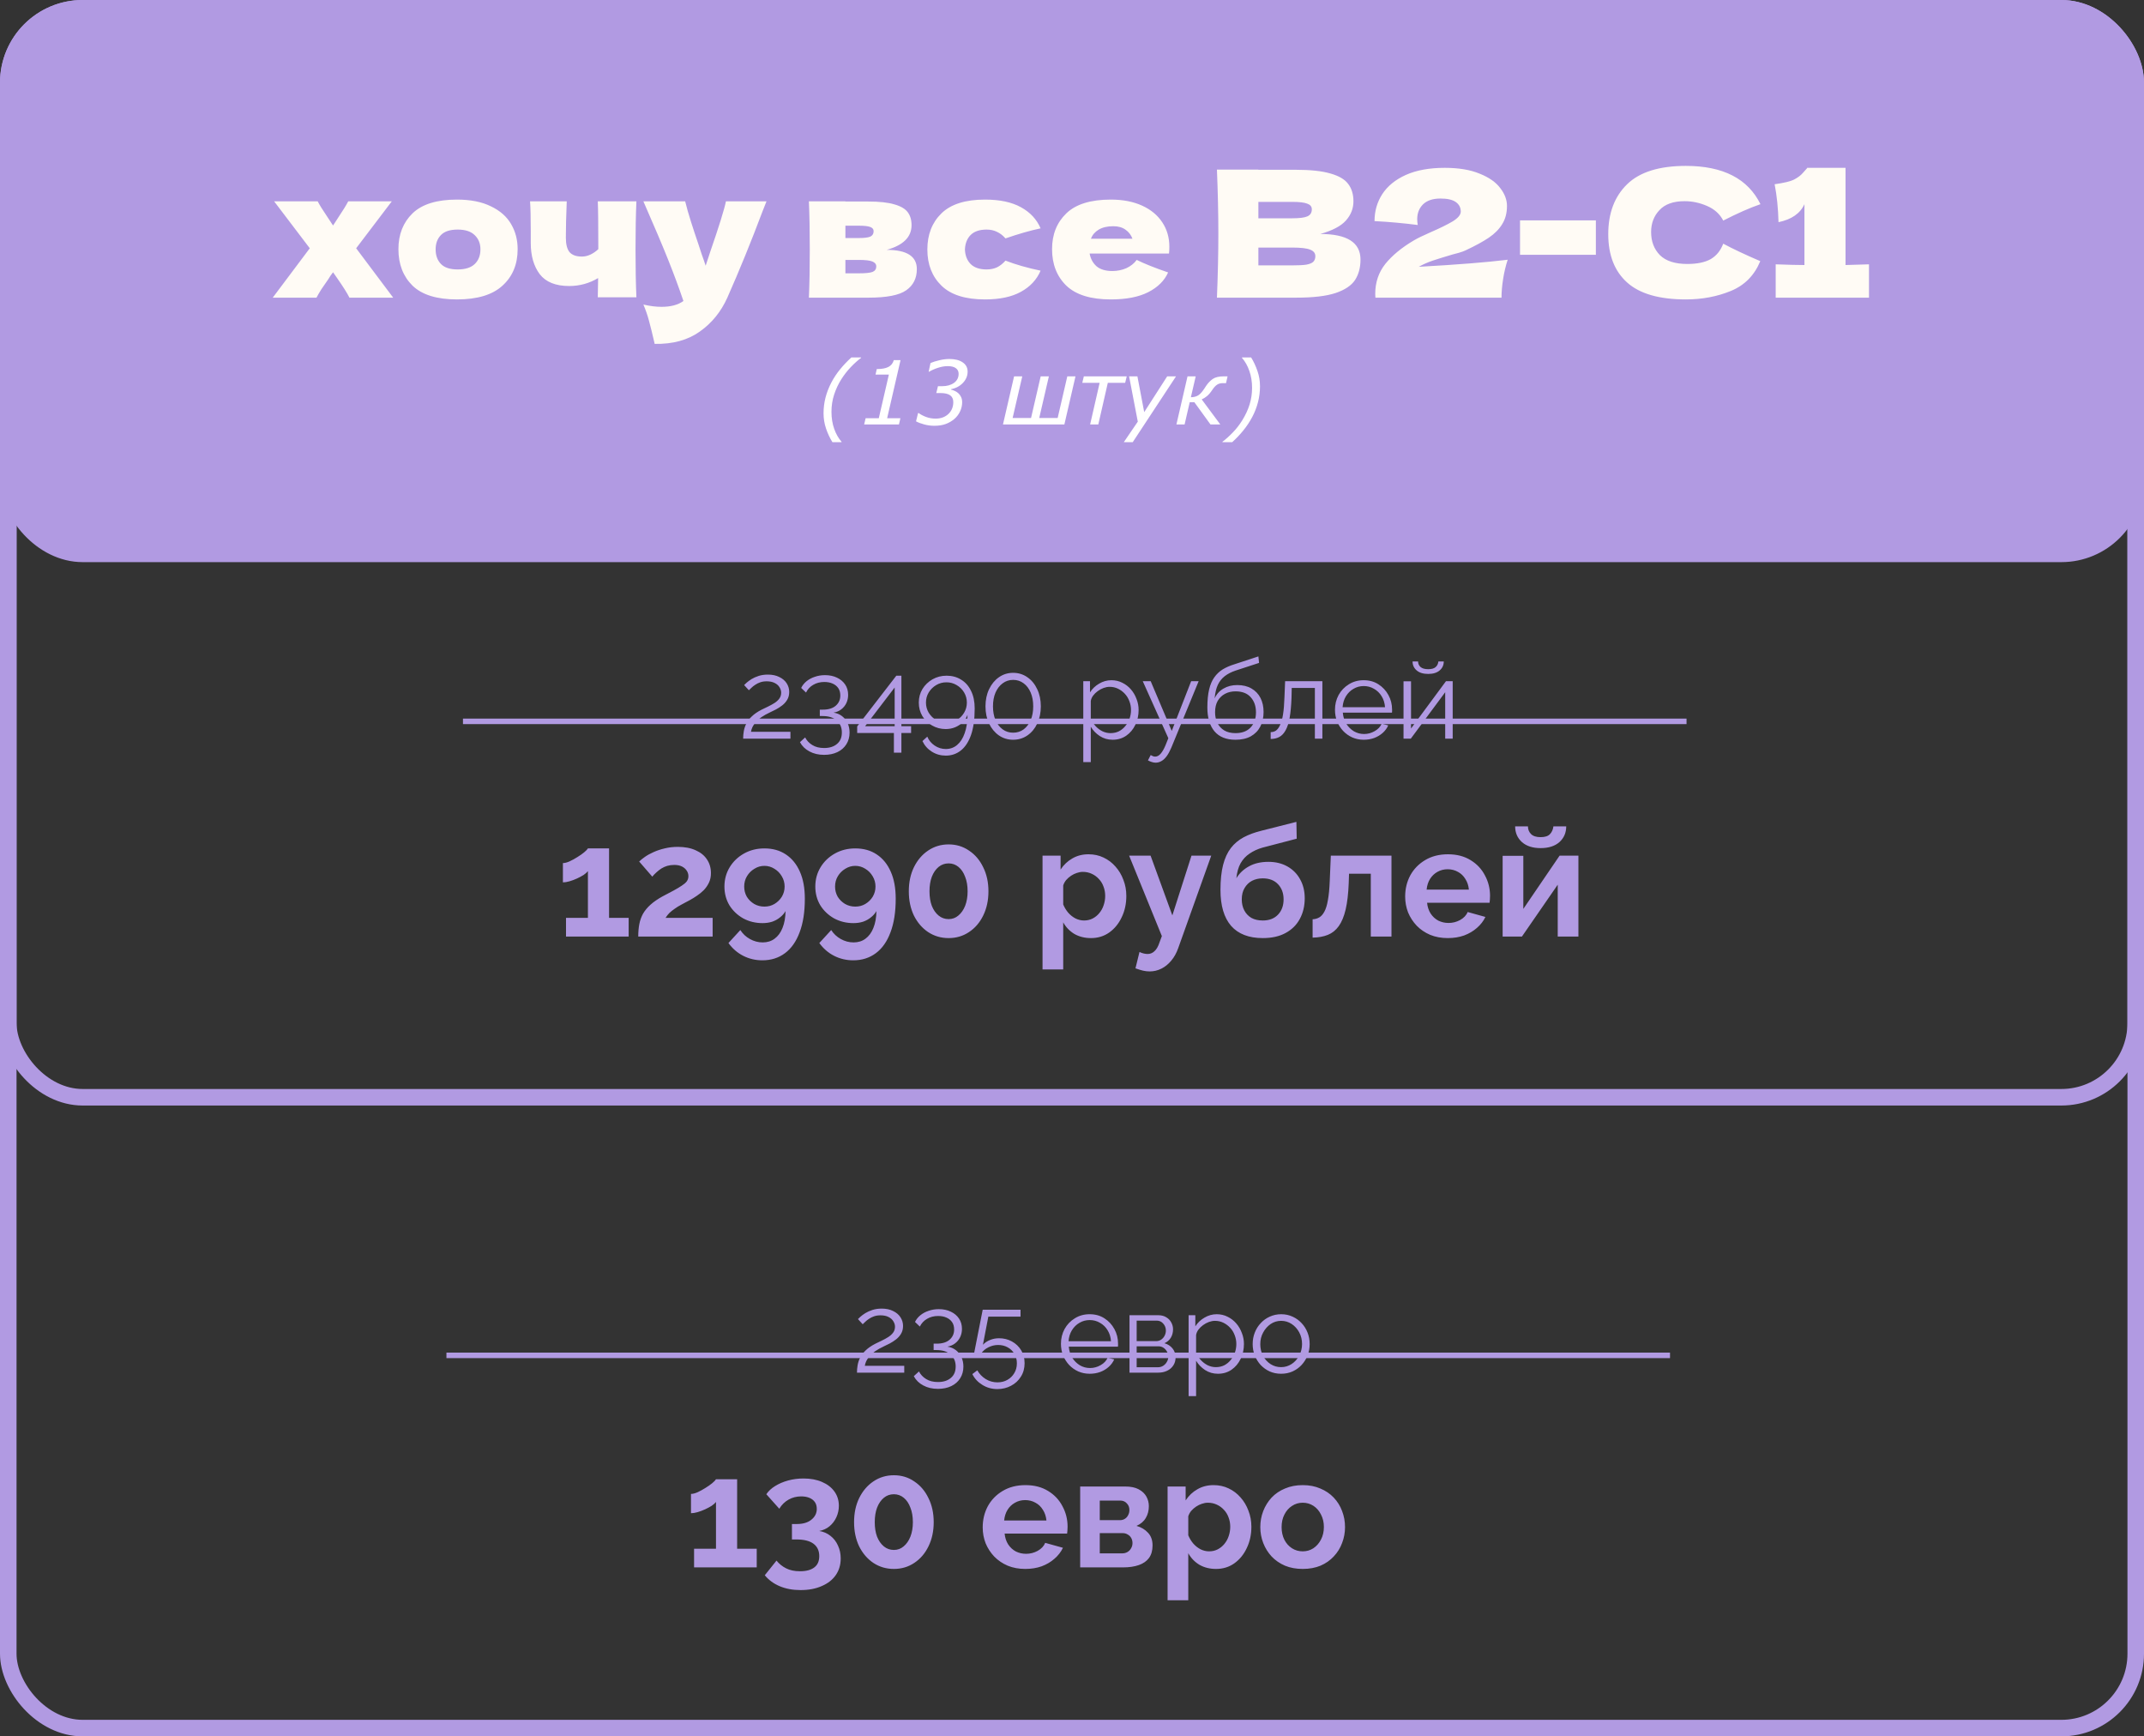
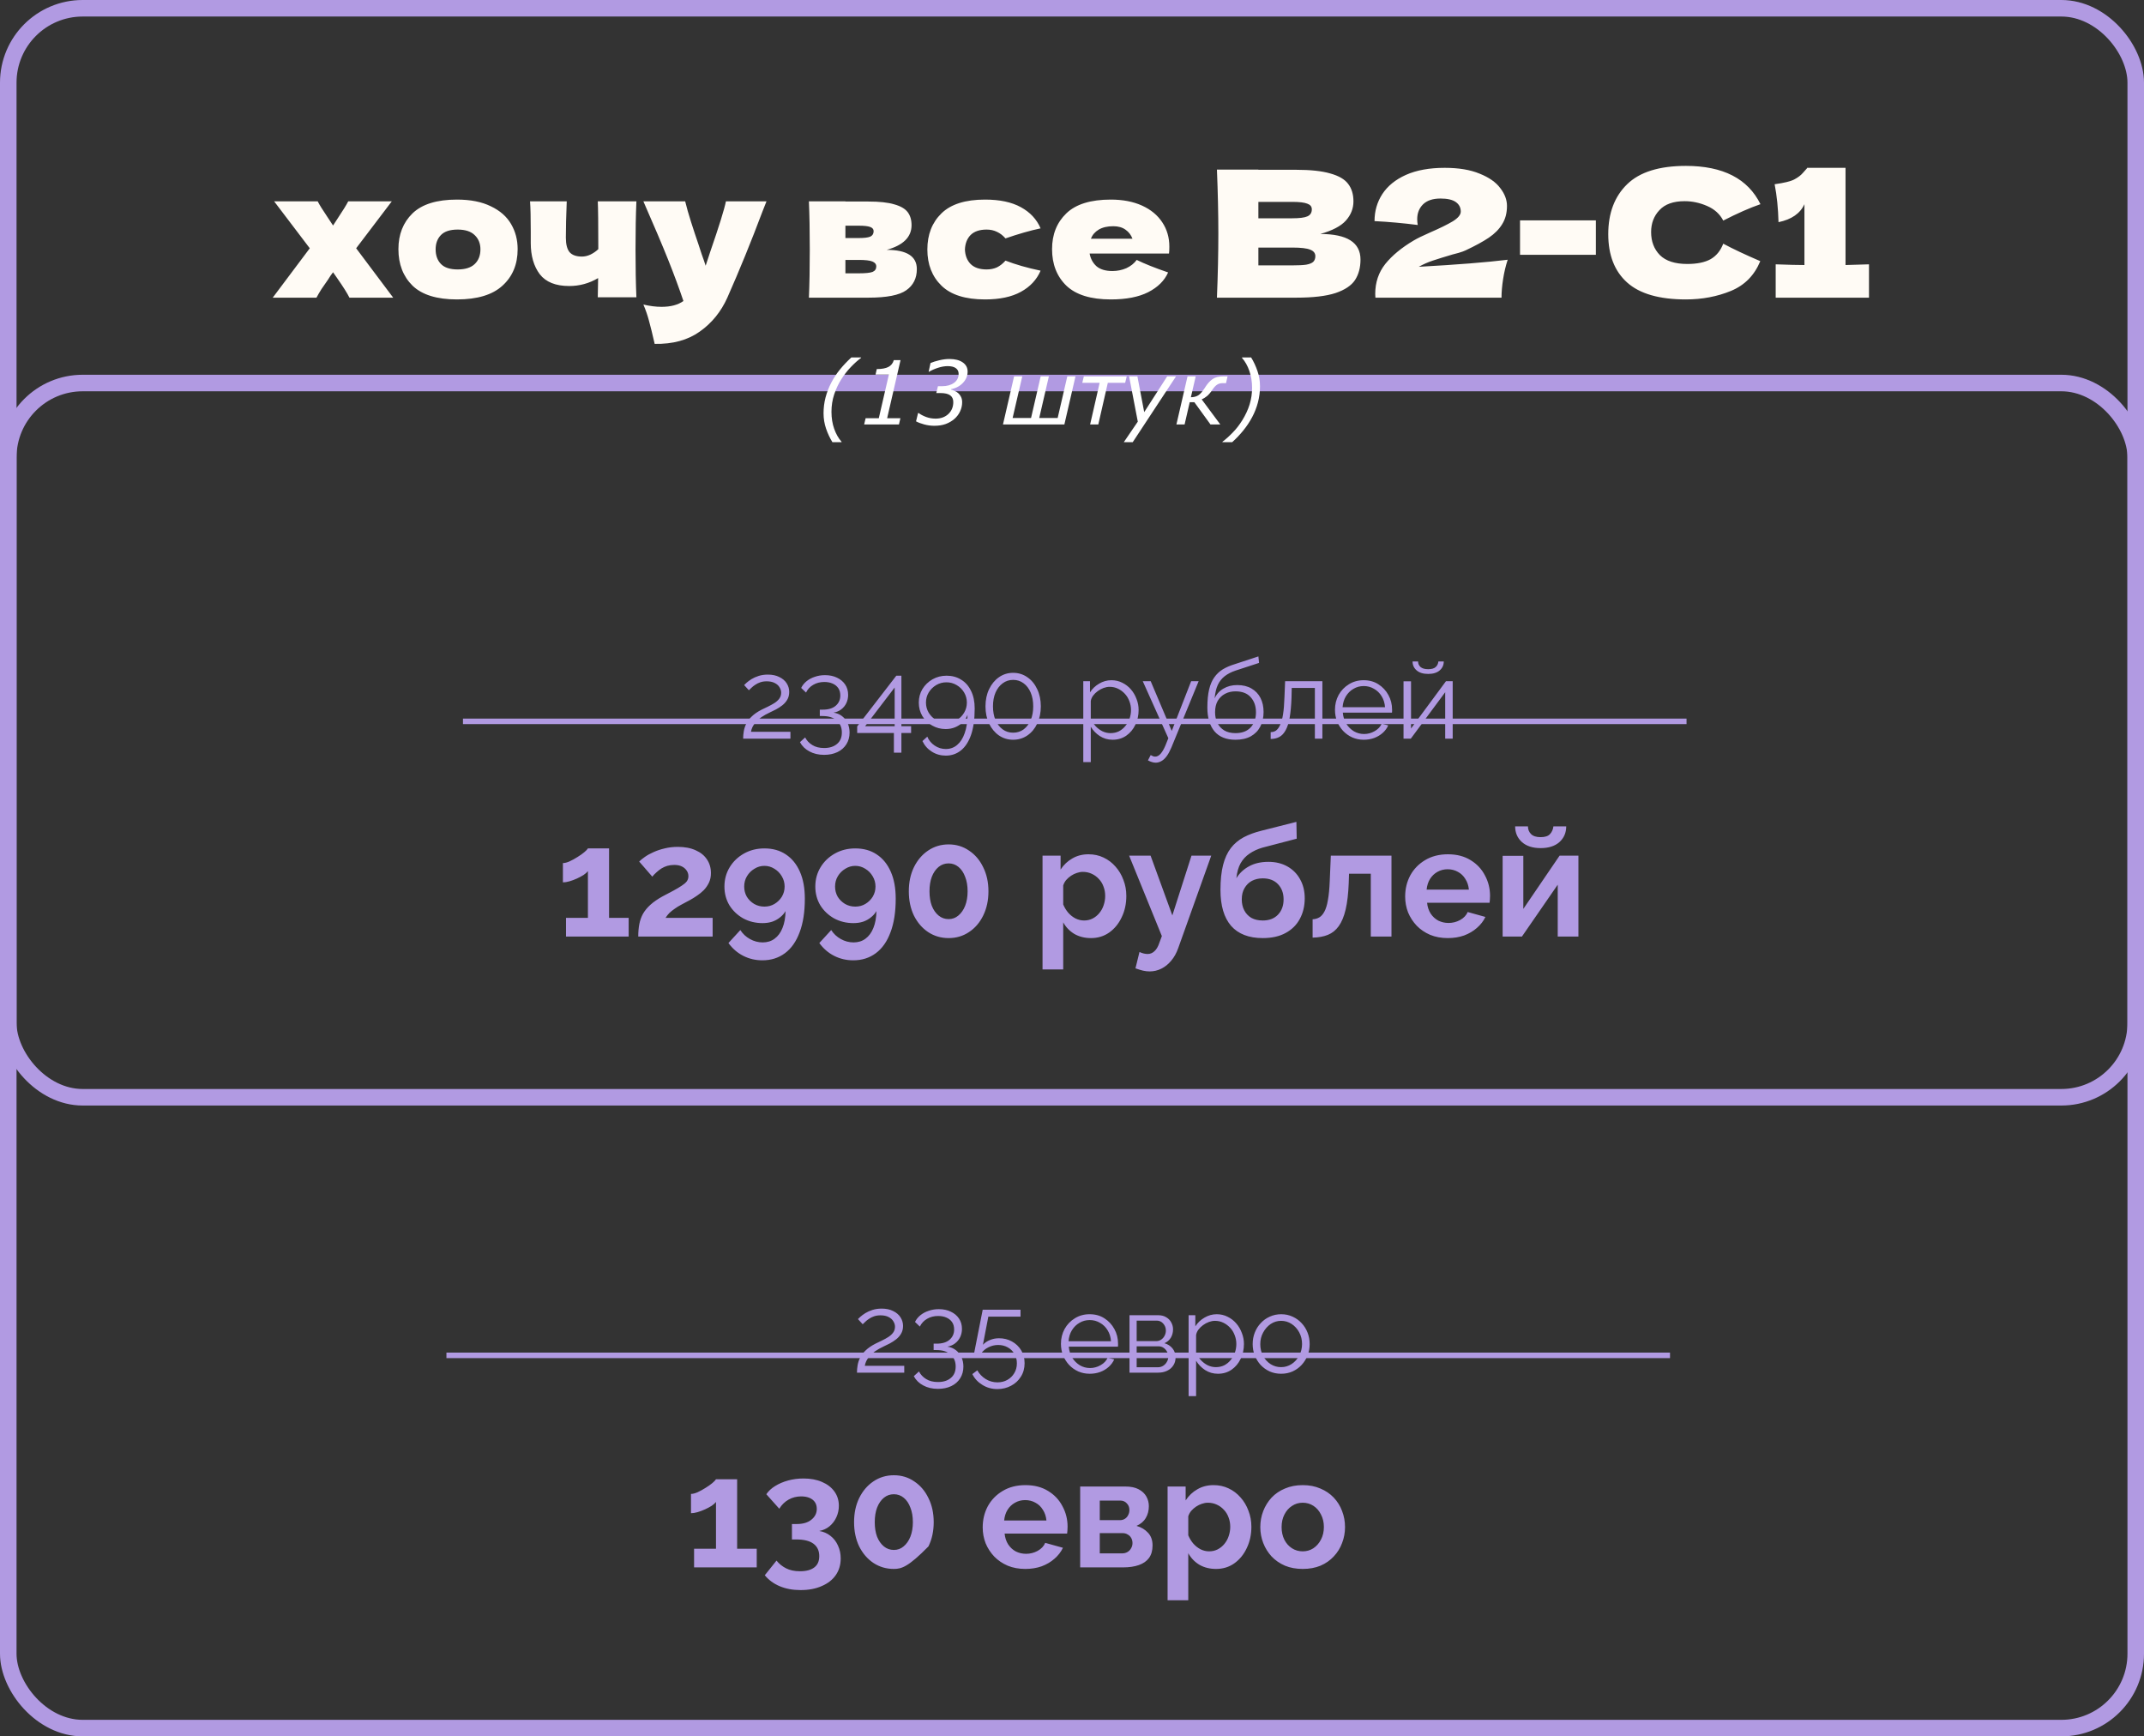
<svg xmlns="http://www.w3.org/2000/svg" width="389" height="315" viewBox="0 0 389 315" fill="none">
  <rect x="0" y="0" width="389" height="315" fill="#333333" stroke="none" />
  <rect x="1.5" y="69.486" width="386" height="129.572" rx="13.5" stroke="#B19AE2" stroke-width="3" />
  <rect x="1.5" y="1.5" width="386" height="312" rx="13.5" stroke="#B19AE2" stroke-width="3" />
-   <rect x="1.5" y="1.5" width="386" height="98.978" rx="13.5" fill="#B19AE2" stroke="#B19AE2" stroke-width="3" />
  <path d="M114.062 166.514V169.902H102.694V166.514H106.67V158.03C106.502 158.254 106.241 158.488 105.886 158.73C105.532 158.954 105.13 159.169 104.682 159.374C104.234 159.58 103.786 159.748 103.338 159.878C102.89 160.009 102.489 160.074 102.134 160.074V156.574C102.47 156.574 102.872 156.472 103.338 156.266C103.824 156.042 104.3 155.781 104.766 155.482C105.252 155.184 105.662 154.894 105.998 154.614C106.353 154.316 106.577 154.082 106.67 153.914H110.506V166.514H114.062ZM115.802 169.902C115.802 169.062 115.868 168.306 115.998 167.634C116.129 166.962 116.353 166.337 116.67 165.758C117.006 165.18 117.454 164.638 118.014 164.134C118.593 163.612 119.321 163.108 120.198 162.622C120.964 162.212 121.636 161.857 122.214 161.558C122.793 161.241 123.278 160.952 123.67 160.69C124.081 160.429 124.389 160.168 124.594 159.906C124.8 159.626 124.902 159.309 124.902 158.954C124.902 158.581 124.8 158.245 124.594 157.946C124.389 157.629 124.1 157.377 123.726 157.19C123.353 157.004 122.886 156.91 122.326 156.91C121.878 156.91 121.458 156.966 121.066 157.078C120.693 157.19 120.338 157.349 120.002 157.554C119.685 157.76 119.386 157.993 119.106 158.254C118.826 158.497 118.574 158.758 118.35 159.038L115.97 156.294C116.232 156.033 116.577 155.753 117.006 155.454C117.454 155.137 117.977 154.848 118.574 154.586C119.19 154.306 119.862 154.082 120.59 153.914C121.337 153.728 122.13 153.634 122.97 153.634C124.24 153.634 125.322 153.84 126.218 154.25C127.114 154.642 127.796 155.193 128.262 155.902C128.748 156.612 128.99 157.442 128.99 158.394C128.99 159.048 128.869 159.626 128.626 160.13C128.384 160.634 128.076 161.082 127.702 161.474C127.329 161.848 126.918 162.184 126.47 162.482C126.041 162.781 125.621 163.042 125.21 163.266C124.632 163.565 124.109 163.845 123.642 164.106C123.176 164.349 122.765 164.601 122.41 164.862C122.056 165.105 121.738 165.357 121.458 165.618C121.197 165.88 120.964 166.178 120.758 166.514H129.298V169.902H115.802ZM131.439 160.83C131.439 159.542 131.756 158.376 132.391 157.33C133.026 156.285 133.894 155.454 134.995 154.838C136.096 154.222 137.328 153.914 138.691 153.914C140.203 153.914 141.5 154.278 142.583 155.006C143.684 155.734 144.534 156.78 145.131 158.142C145.728 159.486 146.027 161.12 146.027 163.042C146.027 165.45 145.71 167.485 145.075 169.146C144.459 170.808 143.572 172.068 142.415 172.926C141.258 173.785 139.895 174.214 138.327 174.214C137.076 174.214 135.919 173.944 134.855 173.402C133.791 172.861 132.895 172.086 132.167 171.078L134.323 168.726C134.771 169.417 135.35 169.958 136.059 170.35C136.787 170.761 137.562 170.966 138.383 170.966C139.223 170.966 139.942 170.742 140.539 170.294C141.155 169.846 141.631 169.202 141.967 168.362C142.322 167.504 142.508 166.477 142.527 165.282C142.284 165.712 141.948 166.094 141.519 166.43C141.108 166.766 140.632 167.028 140.091 167.214C139.568 167.382 138.99 167.466 138.355 167.466C137.067 167.466 135.891 167.177 134.827 166.598C133.782 166.001 132.951 165.208 132.335 164.218C131.738 163.21 131.439 162.081 131.439 160.83ZM138.691 157.078C138.038 157.078 137.431 157.256 136.871 157.61C136.311 157.946 135.863 158.394 135.527 158.954C135.191 159.514 135.023 160.14 135.023 160.83C135.023 161.502 135.182 162.118 135.499 162.678C135.835 163.22 136.283 163.658 136.843 163.994C137.403 164.312 138.019 164.47 138.691 164.47C139.363 164.47 139.97 164.312 140.511 163.994C141.071 163.658 141.519 163.22 141.855 162.678C142.191 162.118 142.359 161.502 142.359 160.83C142.359 160.158 142.191 159.542 141.855 158.982C141.519 158.404 141.071 157.946 140.511 157.61C139.951 157.256 139.344 157.078 138.691 157.078ZM147.927 160.83C147.927 159.542 148.245 158.376 148.879 157.33C149.514 156.285 150.382 155.454 151.483 154.838C152.585 154.222 153.817 153.914 155.179 153.914C156.691 153.914 157.989 154.278 159.071 155.006C160.173 155.734 161.022 156.78 161.619 158.142C162.217 159.486 162.515 161.12 162.515 163.042C162.515 165.45 162.198 167.485 161.563 169.146C160.947 170.808 160.061 172.068 158.903 172.926C157.746 173.785 156.383 174.214 154.815 174.214C153.565 174.214 152.407 173.944 151.343 173.402C150.279 172.861 149.383 172.086 148.655 171.078L150.811 168.726C151.259 169.417 151.838 169.958 152.547 170.35C153.275 170.761 154.05 170.966 154.871 170.966C155.711 170.966 156.43 170.742 157.027 170.294C157.643 169.846 158.119 169.202 158.455 168.362C158.81 167.504 158.997 166.477 159.015 165.282C158.773 165.712 158.437 166.094 158.007 166.43C157.597 166.766 157.121 167.028 156.579 167.214C156.057 167.382 155.478 167.466 154.843 167.466C153.555 167.466 152.379 167.177 151.315 166.598C150.27 166.001 149.439 165.208 148.823 164.218C148.226 163.21 147.927 162.081 147.927 160.83ZM155.179 157.078C154.526 157.078 153.919 157.256 153.359 157.61C152.799 157.946 152.351 158.394 152.015 158.954C151.679 159.514 151.511 160.14 151.511 160.83C151.511 161.502 151.67 162.118 151.987 162.678C152.323 163.22 152.771 163.658 153.331 163.994C153.891 164.312 154.507 164.47 155.179 164.47C155.851 164.47 156.458 164.312 156.999 163.994C157.559 163.658 158.007 163.22 158.343 162.678C158.679 162.118 158.847 161.502 158.847 160.83C158.847 160.158 158.679 159.542 158.343 158.982C158.007 158.404 157.559 157.946 156.999 157.61C156.439 157.256 155.833 157.078 155.179 157.078ZM179.34 161.698C179.34 163.341 179.022 164.806 178.388 166.094C177.772 167.364 176.913 168.362 175.812 169.09C174.729 169.818 173.497 170.182 172.116 170.182C170.734 170.182 169.493 169.818 168.392 169.09C167.309 168.362 166.45 167.364 165.816 166.094C165.2 164.806 164.892 163.341 164.892 161.698C164.892 160.056 165.2 158.6 165.816 157.33C166.45 156.042 167.309 155.034 168.392 154.306C169.493 153.56 170.734 153.186 172.116 153.186C173.497 153.186 174.729 153.56 175.812 154.306C176.913 155.034 177.772 156.042 178.388 157.33C179.022 158.6 179.34 160.056 179.34 161.698ZM175.56 161.698C175.56 160.69 175.41 159.813 175.112 159.066C174.832 158.301 174.43 157.704 173.908 157.274C173.385 156.845 172.788 156.63 172.116 156.63C171.425 156.63 170.818 156.845 170.296 157.274C169.773 157.704 169.362 158.301 169.064 159.066C168.784 159.813 168.644 160.69 168.644 161.698C168.644 162.706 168.784 163.584 169.064 164.33C169.362 165.077 169.773 165.665 170.296 166.094C170.818 166.524 171.425 166.738 172.116 166.738C172.788 166.738 173.376 166.524 173.88 166.094C174.402 165.665 174.813 165.077 175.112 164.33C175.41 163.565 175.56 162.688 175.56 161.698ZM197.945 170.182C196.807 170.182 195.799 169.93 194.921 169.426C194.063 168.904 193.391 168.204 192.905 167.326V175.866H189.153V155.23H192.429V157.75C192.989 156.892 193.699 156.22 194.557 155.734C195.416 155.23 196.396 154.978 197.497 154.978C198.487 154.978 199.392 155.174 200.213 155.566C201.053 155.958 201.781 156.509 202.397 157.218C203.013 157.909 203.489 158.712 203.825 159.626C204.18 160.522 204.357 161.493 204.357 162.538C204.357 163.957 204.077 165.245 203.517 166.402C202.976 167.56 202.22 168.484 201.249 169.174C200.297 169.846 199.196 170.182 197.945 170.182ZM196.685 166.99C197.264 166.99 197.787 166.869 198.253 166.626C198.72 166.384 199.121 166.057 199.457 165.646C199.812 165.217 200.073 164.741 200.241 164.218C200.428 163.677 200.521 163.117 200.521 162.538C200.521 161.922 200.419 161.353 200.213 160.83C200.027 160.308 199.747 159.85 199.373 159.458C199 159.048 198.561 158.73 198.057 158.506C197.572 158.282 197.04 158.17 196.461 158.17C196.107 158.17 195.743 158.236 195.369 158.366C195.015 158.478 194.669 158.646 194.333 158.87C193.997 159.094 193.699 159.356 193.437 159.654C193.195 159.953 193.017 160.28 192.905 160.634V164.078C193.129 164.62 193.428 165.114 193.801 165.562C194.193 166.01 194.641 166.365 195.145 166.626C195.649 166.869 196.163 166.99 196.685 166.99ZM208.591 176.23C208.199 176.23 207.798 176.184 207.387 176.09C206.995 175.997 206.538 175.857 206.015 175.67L206.743 172.702C207.023 172.833 207.285 172.926 207.527 172.982C207.789 173.038 208.022 173.066 208.227 173.066C208.694 173.066 209.105 172.898 209.459 172.562C209.833 172.226 210.131 171.713 210.355 171.022L210.803 169.818L204.867 155.23H208.759L212.707 166.066L216.179 155.23H219.763L213.771 172.002C213.454 172.898 213.034 173.654 212.511 174.27C211.989 174.905 211.391 175.39 210.719 175.726C210.047 176.062 209.338 176.23 208.591 176.23ZM229.11 170.182C226.59 170.182 224.676 169.445 223.37 167.97C222.082 166.477 221.438 164.302 221.438 161.446C221.438 159.654 221.596 158.142 221.914 156.91C222.231 155.678 222.698 154.661 223.314 153.858C223.93 153.056 224.704 152.402 225.638 151.898C226.59 151.394 227.682 150.993 228.914 150.694L235.214 149.098L235.27 152.15L229.054 153.774C228.158 154.036 227.374 154.4 226.702 154.866C226.03 155.314 225.488 155.902 225.078 156.63C224.686 157.34 224.434 158.236 224.322 159.318C224.882 158.404 225.647 157.685 226.618 157.162C227.588 156.621 228.764 156.35 230.146 156.35C231.452 156.35 232.6 156.63 233.59 157.19C234.579 157.75 235.344 158.525 235.886 159.514C236.446 160.504 236.726 161.652 236.726 162.958C236.726 164.358 236.427 165.609 235.83 166.71C235.251 167.793 234.392 168.642 233.254 169.258C232.134 169.874 230.752 170.182 229.11 170.182ZM229.11 166.99C230.267 166.99 231.182 166.645 231.854 165.954C232.544 165.245 232.89 164.312 232.89 163.154C232.89 162.034 232.554 161.12 231.882 160.41C231.21 159.701 230.286 159.346 229.11 159.346C228.382 159.346 227.728 159.496 227.15 159.794C226.59 160.093 226.142 160.532 225.806 161.11C225.47 161.67 225.302 162.352 225.302 163.154C225.302 163.901 225.451 164.564 225.75 165.142C226.048 165.721 226.478 166.178 227.038 166.514C227.616 166.832 228.307 166.99 229.11 166.99ZM238.156 170.098V166.766C238.604 166.748 239.005 166.636 239.36 166.43C239.714 166.225 240.022 165.88 240.284 165.394C240.564 164.89 240.778 164.19 240.928 163.294C241.096 162.398 241.208 161.25 241.264 159.85L241.46 155.23H252.464V169.902H248.712V158.506H244.764L244.708 160.214C244.633 162.137 244.446 163.733 244.148 165.002C243.849 166.272 243.429 167.28 242.888 168.026C242.365 168.754 241.712 169.277 240.928 169.594C240.144 169.912 239.22 170.08 238.156 170.098ZM262.676 170.182C261.5 170.182 260.436 169.986 259.484 169.594C258.532 169.184 257.72 168.633 257.048 167.942C256.376 167.233 255.853 166.43 255.48 165.534C255.125 164.62 254.948 163.658 254.948 162.65C254.948 161.25 255.256 159.972 255.872 158.814C256.507 157.657 257.403 156.733 258.56 156.042C259.736 155.333 261.117 154.978 262.704 154.978C264.309 154.978 265.681 155.333 266.82 156.042C267.959 156.733 268.827 157.657 269.424 158.814C270.04 159.953 270.348 161.185 270.348 162.51C270.348 162.734 270.339 162.968 270.32 163.21C270.301 163.434 270.283 163.621 270.264 163.77H258.924C258.999 164.517 259.213 165.17 259.568 165.73C259.941 166.29 260.408 166.72 260.968 167.018C261.547 167.298 262.163 167.438 262.816 167.438C263.563 167.438 264.263 167.261 264.916 166.906C265.588 166.533 266.045 166.048 266.288 165.45L269.508 166.346C269.153 167.093 268.64 167.756 267.968 168.334C267.315 168.913 266.54 169.37 265.644 169.706C264.748 170.024 263.759 170.182 262.676 170.182ZM258.84 161.39H266.512C266.437 160.644 266.223 160 265.868 159.458C265.532 158.898 265.084 158.469 264.524 158.17C263.964 157.853 263.339 157.694 262.648 157.694C261.976 157.694 261.36 157.853 260.8 158.17C260.259 158.469 259.811 158.898 259.456 159.458C259.12 160 258.915 160.644 258.84 161.39ZM272.634 169.902V155.258H276.386V164.89L282.966 155.23H286.382V169.902H282.63V160.494L276.134 169.902H272.634ZM279.522 153.858C278.084 153.858 276.955 153.494 276.134 152.766C275.312 152.02 274.902 151.068 274.902 149.91H277.226C277.226 150.47 277.412 150.937 277.786 151.31C278.159 151.684 278.738 151.87 279.522 151.87C280.306 151.87 280.866 151.693 281.202 151.338C281.556 150.984 281.771 150.508 281.846 149.91H284.17C284.17 151.068 283.759 152.02 282.938 152.766C282.116 153.494 280.978 153.858 279.522 153.858Z" fill="#B19AE2" />
-   <path d="M137.299 280.958V284.346H125.931V280.958H129.907V272.474C129.739 272.698 129.477 272.931 129.123 273.174C128.768 273.398 128.367 273.612 127.919 273.818C127.471 274.023 127.023 274.191 126.575 274.322C126.127 274.452 125.725 274.518 125.371 274.518V271.018C125.707 271.018 126.108 270.915 126.575 270.71C127.06 270.486 127.536 270.224 128.003 269.926C128.488 269.627 128.899 269.338 129.235 269.058C129.589 268.759 129.813 268.526 129.907 268.358H133.743V280.958H137.299ZM148.643 277.738C149.427 277.868 150.108 278.167 150.687 278.634C151.265 279.082 151.713 279.66 152.031 280.37C152.367 281.079 152.535 281.863 152.535 282.722C152.535 283.879 152.236 284.887 151.639 285.746C151.041 286.604 150.192 287.267 149.091 287.734C148.008 288.219 146.729 288.462 145.255 288.462C143.836 288.462 142.576 288.228 141.475 287.762C140.392 287.314 139.487 286.651 138.759 285.774L140.887 283.114C141.372 283.711 141.951 284.178 142.623 284.514C143.313 284.868 144.153 285.046 145.143 285.046C146.281 285.046 147.149 284.812 147.747 284.346C148.344 283.898 148.643 283.216 148.643 282.302C148.643 281.331 148.297 280.584 147.607 280.062C146.916 279.539 145.871 279.278 144.471 279.278H143.687V276.478H144.555C145.693 276.478 146.58 276.216 147.215 275.694C147.868 275.171 148.195 274.518 148.195 273.734C148.195 273.23 148.073 272.81 147.831 272.474C147.588 272.138 147.252 271.886 146.823 271.718C146.412 271.55 145.927 271.466 145.367 271.466C144.527 271.466 143.761 271.662 143.071 272.054C142.38 272.446 141.82 272.996 141.391 273.706L139.039 271.074C139.431 270.495 139.963 270 140.635 269.59C141.325 269.16 142.109 268.824 142.987 268.582C143.883 268.339 144.816 268.218 145.787 268.218C147.056 268.218 148.167 268.423 149.119 268.834C150.089 269.244 150.845 269.823 151.387 270.57C151.928 271.316 152.199 272.184 152.199 273.174C152.199 273.902 152.049 274.592 151.751 275.246C151.452 275.899 151.032 276.45 150.491 276.898C149.968 277.327 149.352 277.607 148.643 277.738ZM169.408 276.142C169.408 277.784 169.091 279.25 168.456 280.538C167.84 281.807 166.981 282.806 165.88 283.534C164.797 284.262 163.565 284.626 162.184 284.626C160.803 284.626 159.561 284.262 158.46 283.534C157.377 282.806 156.519 281.807 155.884 280.538C155.268 279.25 154.96 277.784 154.96 276.142C154.96 274.499 155.268 273.043 155.884 271.774C156.519 270.486 157.377 269.478 158.46 268.75C159.561 268.003 160.803 267.63 162.184 267.63C163.565 267.63 164.797 268.003 165.88 268.75C166.981 269.478 167.84 270.486 168.456 271.774C169.091 273.043 169.408 274.499 169.408 276.142ZM165.628 276.142C165.628 275.134 165.479 274.256 165.18 273.51C164.9 272.744 164.499 272.147 163.976 271.718C163.453 271.288 162.856 271.074 162.184 271.074C161.493 271.074 160.887 271.288 160.364 271.718C159.841 272.147 159.431 272.744 159.132 273.51C158.852 274.256 158.712 275.134 158.712 276.142C158.712 277.15 158.852 278.027 159.132 278.774C159.431 279.52 159.841 280.108 160.364 280.538C160.887 280.967 161.493 281.182 162.184 281.182C162.856 281.182 163.444 280.967 163.948 280.538C164.471 280.108 164.881 279.52 165.18 278.774C165.479 278.008 165.628 277.131 165.628 276.142ZM186.026 284.626C184.85 284.626 183.786 284.43 182.834 284.038C181.882 283.627 181.07 283.076 180.398 282.386C179.726 281.676 179.203 280.874 178.83 279.978C178.475 279.063 178.298 278.102 178.298 277.094C178.298 275.694 178.606 274.415 179.222 273.258C179.856 272.1 180.752 271.176 181.91 270.486C183.086 269.776 184.467 269.422 186.054 269.422C187.659 269.422 189.031 269.776 190.17 270.486C191.308 271.176 192.176 272.1 192.774 273.258C193.39 274.396 193.698 275.628 193.698 276.954C193.698 277.178 193.688 277.411 193.67 277.654C193.651 277.878 193.632 278.064 193.614 278.214H182.274C182.348 278.96 182.563 279.614 182.918 280.174C183.291 280.734 183.758 281.163 184.318 281.462C184.896 281.742 185.512 281.882 186.166 281.882C186.912 281.882 187.612 281.704 188.266 281.35C188.938 280.976 189.395 280.491 189.638 279.894L192.858 280.79C192.503 281.536 191.99 282.199 191.318 282.778C190.664 283.356 189.89 283.814 188.994 284.15C188.098 284.467 187.108 284.626 186.026 284.626ZM182.19 275.834H189.862C189.787 275.087 189.572 274.443 189.218 273.902C188.882 273.342 188.434 272.912 187.874 272.614C187.314 272.296 186.688 272.138 185.998 272.138C185.326 272.138 184.71 272.296 184.15 272.614C183.608 272.912 183.16 273.342 182.806 273.902C182.47 274.443 182.264 275.087 182.19 275.834ZM195.983 284.346V269.674H204.159C205.167 269.674 205.979 269.842 206.595 270.178C207.23 270.514 207.697 270.952 207.995 271.494C208.294 272.035 208.443 272.614 208.443 273.23C208.443 274.051 208.257 274.77 207.883 275.386C207.529 276.002 206.969 276.478 206.203 276.814C207.062 277.056 207.762 277.476 208.303 278.074C208.845 278.652 209.115 279.418 209.115 280.37C209.115 281.284 208.901 282.04 208.471 282.638C208.042 283.216 207.426 283.646 206.623 283.926C205.821 284.206 204.869 284.346 203.767 284.346H195.983ZM199.539 281.798H203.655C203.991 281.798 204.299 281.714 204.579 281.546C204.859 281.378 205.074 281.154 205.223 280.874C205.391 280.594 205.475 280.286 205.475 279.95C205.475 279.595 205.401 279.287 205.251 279.026C205.102 278.746 204.887 278.531 204.607 278.382C204.346 278.214 204.038 278.13 203.683 278.13H199.539V281.798ZM199.539 275.778H203.207C203.543 275.778 203.842 275.694 204.103 275.526C204.365 275.358 204.561 275.134 204.691 274.854C204.841 274.574 204.915 274.266 204.915 273.93C204.915 273.444 204.757 273.043 204.439 272.726C204.141 272.39 203.739 272.222 203.235 272.222H199.539V275.778ZM220.635 284.626C219.496 284.626 218.488 284.374 217.611 283.87C216.752 283.347 216.08 282.647 215.595 281.77V290.31H211.843V269.674H215.119V272.194C215.679 271.335 216.388 270.663 217.247 270.178C218.105 269.674 219.085 269.422 220.187 269.422C221.176 269.422 222.081 269.618 222.903 270.01C223.743 270.402 224.471 270.952 225.087 271.662C225.703 272.352 226.179 273.155 226.515 274.07C226.869 274.966 227.047 275.936 227.047 276.982C227.047 278.4 226.767 279.688 226.207 280.846C225.665 282.003 224.909 282.927 223.939 283.618C222.987 284.29 221.885 284.626 220.635 284.626ZM219.375 281.434C219.953 281.434 220.476 281.312 220.943 281.07C221.409 280.827 221.811 280.5 222.147 280.09C222.501 279.66 222.763 279.184 222.931 278.662C223.117 278.12 223.211 277.56 223.211 276.982C223.211 276.366 223.108 275.796 222.903 275.274C222.716 274.751 222.436 274.294 222.063 273.902C221.689 273.491 221.251 273.174 220.747 272.95C220.261 272.726 219.729 272.614 219.151 272.614C218.796 272.614 218.432 272.679 218.059 272.81C217.704 272.922 217.359 273.09 217.023 273.314C216.687 273.538 216.388 273.799 216.127 274.098C215.884 274.396 215.707 274.723 215.595 275.078V278.522C215.819 279.063 216.117 279.558 216.491 280.006C216.883 280.454 217.331 280.808 217.835 281.07C218.339 281.312 218.852 281.434 219.375 281.434ZM236.365 284.626C235.17 284.626 234.097 284.43 233.145 284.038C232.193 283.627 231.381 283.067 230.709 282.358C230.056 281.648 229.552 280.836 229.197 279.922C228.842 279.007 228.665 278.046 228.665 277.038C228.665 276.011 228.842 275.04 229.197 274.126C229.552 273.211 230.056 272.399 230.709 271.69C231.381 270.98 232.193 270.43 233.145 270.038C234.097 269.627 235.17 269.422 236.365 269.422C237.56 269.422 238.624 269.627 239.557 270.038C240.509 270.43 241.321 270.98 241.993 271.69C242.665 272.399 243.169 273.211 243.505 274.126C243.86 275.04 244.037 276.011 244.037 277.038C244.037 278.046 243.86 279.007 243.505 279.922C243.169 280.836 242.665 281.648 241.993 282.358C241.34 283.067 240.537 283.627 239.585 284.038C238.633 284.43 237.56 284.626 236.365 284.626ZM232.529 277.038C232.529 277.896 232.697 278.662 233.033 279.334C233.369 279.987 233.826 280.5 234.405 280.874C234.984 281.247 235.637 281.434 236.365 281.434C237.074 281.434 237.718 281.247 238.297 280.874C238.876 280.482 239.333 279.959 239.669 279.306C240.024 278.634 240.201 277.868 240.201 277.01C240.201 276.17 240.024 275.414 239.669 274.742C239.333 274.07 238.876 273.547 238.297 273.174C237.718 272.8 237.074 272.614 236.365 272.614C235.637 272.614 234.984 272.81 234.405 273.202C233.826 273.575 233.369 274.098 233.033 274.77C232.697 275.423 232.529 276.179 232.529 277.038Z" fill="#B19AE2" />
+   <path d="M137.299 280.958V284.346H125.931V280.958H129.907V272.474C129.739 272.698 129.477 272.931 129.123 273.174C128.768 273.398 128.367 273.612 127.919 273.818C127.471 274.023 127.023 274.191 126.575 274.322C126.127 274.452 125.725 274.518 125.371 274.518V271.018C125.707 271.018 126.108 270.915 126.575 270.71C127.06 270.486 127.536 270.224 128.003 269.926C128.488 269.627 128.899 269.338 129.235 269.058C129.589 268.759 129.813 268.526 129.907 268.358H133.743V280.958H137.299ZM148.643 277.738C149.427 277.868 150.108 278.167 150.687 278.634C151.265 279.082 151.713 279.66 152.031 280.37C152.367 281.079 152.535 281.863 152.535 282.722C152.535 283.879 152.236 284.887 151.639 285.746C151.041 286.604 150.192 287.267 149.091 287.734C148.008 288.219 146.729 288.462 145.255 288.462C143.836 288.462 142.576 288.228 141.475 287.762C140.392 287.314 139.487 286.651 138.759 285.774L140.887 283.114C141.372 283.711 141.951 284.178 142.623 284.514C143.313 284.868 144.153 285.046 145.143 285.046C146.281 285.046 147.149 284.812 147.747 284.346C148.344 283.898 148.643 283.216 148.643 282.302C148.643 281.331 148.297 280.584 147.607 280.062C146.916 279.539 145.871 279.278 144.471 279.278H143.687V276.478H144.555C145.693 276.478 146.58 276.216 147.215 275.694C147.868 275.171 148.195 274.518 148.195 273.734C148.195 273.23 148.073 272.81 147.831 272.474C147.588 272.138 147.252 271.886 146.823 271.718C146.412 271.55 145.927 271.466 145.367 271.466C144.527 271.466 143.761 271.662 143.071 272.054C142.38 272.446 141.82 272.996 141.391 273.706L139.039 271.074C139.431 270.495 139.963 270 140.635 269.59C141.325 269.16 142.109 268.824 142.987 268.582C143.883 268.339 144.816 268.218 145.787 268.218C147.056 268.218 148.167 268.423 149.119 268.834C150.089 269.244 150.845 269.823 151.387 270.57C151.928 271.316 152.199 272.184 152.199 273.174C152.199 273.902 152.049 274.592 151.751 275.246C151.452 275.899 151.032 276.45 150.491 276.898C149.968 277.327 149.352 277.607 148.643 277.738ZM169.408 276.142C169.408 277.784 169.091 279.25 168.456 280.538C164.797 284.262 163.565 284.626 162.184 284.626C160.803 284.626 159.561 284.262 158.46 283.534C157.377 282.806 156.519 281.807 155.884 280.538C155.268 279.25 154.96 277.784 154.96 276.142C154.96 274.499 155.268 273.043 155.884 271.774C156.519 270.486 157.377 269.478 158.46 268.75C159.561 268.003 160.803 267.63 162.184 267.63C163.565 267.63 164.797 268.003 165.88 268.75C166.981 269.478 167.84 270.486 168.456 271.774C169.091 273.043 169.408 274.499 169.408 276.142ZM165.628 276.142C165.628 275.134 165.479 274.256 165.18 273.51C164.9 272.744 164.499 272.147 163.976 271.718C163.453 271.288 162.856 271.074 162.184 271.074C161.493 271.074 160.887 271.288 160.364 271.718C159.841 272.147 159.431 272.744 159.132 273.51C158.852 274.256 158.712 275.134 158.712 276.142C158.712 277.15 158.852 278.027 159.132 278.774C159.431 279.52 159.841 280.108 160.364 280.538C160.887 280.967 161.493 281.182 162.184 281.182C162.856 281.182 163.444 280.967 163.948 280.538C164.471 280.108 164.881 279.52 165.18 278.774C165.479 278.008 165.628 277.131 165.628 276.142ZM186.026 284.626C184.85 284.626 183.786 284.43 182.834 284.038C181.882 283.627 181.07 283.076 180.398 282.386C179.726 281.676 179.203 280.874 178.83 279.978C178.475 279.063 178.298 278.102 178.298 277.094C178.298 275.694 178.606 274.415 179.222 273.258C179.856 272.1 180.752 271.176 181.91 270.486C183.086 269.776 184.467 269.422 186.054 269.422C187.659 269.422 189.031 269.776 190.17 270.486C191.308 271.176 192.176 272.1 192.774 273.258C193.39 274.396 193.698 275.628 193.698 276.954C193.698 277.178 193.688 277.411 193.67 277.654C193.651 277.878 193.632 278.064 193.614 278.214H182.274C182.348 278.96 182.563 279.614 182.918 280.174C183.291 280.734 183.758 281.163 184.318 281.462C184.896 281.742 185.512 281.882 186.166 281.882C186.912 281.882 187.612 281.704 188.266 281.35C188.938 280.976 189.395 280.491 189.638 279.894L192.858 280.79C192.503 281.536 191.99 282.199 191.318 282.778C190.664 283.356 189.89 283.814 188.994 284.15C188.098 284.467 187.108 284.626 186.026 284.626ZM182.19 275.834H189.862C189.787 275.087 189.572 274.443 189.218 273.902C188.882 273.342 188.434 272.912 187.874 272.614C187.314 272.296 186.688 272.138 185.998 272.138C185.326 272.138 184.71 272.296 184.15 272.614C183.608 272.912 183.16 273.342 182.806 273.902C182.47 274.443 182.264 275.087 182.19 275.834ZM195.983 284.346V269.674H204.159C205.167 269.674 205.979 269.842 206.595 270.178C207.23 270.514 207.697 270.952 207.995 271.494C208.294 272.035 208.443 272.614 208.443 273.23C208.443 274.051 208.257 274.77 207.883 275.386C207.529 276.002 206.969 276.478 206.203 276.814C207.062 277.056 207.762 277.476 208.303 278.074C208.845 278.652 209.115 279.418 209.115 280.37C209.115 281.284 208.901 282.04 208.471 282.638C208.042 283.216 207.426 283.646 206.623 283.926C205.821 284.206 204.869 284.346 203.767 284.346H195.983ZM199.539 281.798H203.655C203.991 281.798 204.299 281.714 204.579 281.546C204.859 281.378 205.074 281.154 205.223 280.874C205.391 280.594 205.475 280.286 205.475 279.95C205.475 279.595 205.401 279.287 205.251 279.026C205.102 278.746 204.887 278.531 204.607 278.382C204.346 278.214 204.038 278.13 203.683 278.13H199.539V281.798ZM199.539 275.778H203.207C203.543 275.778 203.842 275.694 204.103 275.526C204.365 275.358 204.561 275.134 204.691 274.854C204.841 274.574 204.915 274.266 204.915 273.93C204.915 273.444 204.757 273.043 204.439 272.726C204.141 272.39 203.739 272.222 203.235 272.222H199.539V275.778ZM220.635 284.626C219.496 284.626 218.488 284.374 217.611 283.87C216.752 283.347 216.08 282.647 215.595 281.77V290.31H211.843V269.674H215.119V272.194C215.679 271.335 216.388 270.663 217.247 270.178C218.105 269.674 219.085 269.422 220.187 269.422C221.176 269.422 222.081 269.618 222.903 270.01C223.743 270.402 224.471 270.952 225.087 271.662C225.703 272.352 226.179 273.155 226.515 274.07C226.869 274.966 227.047 275.936 227.047 276.982C227.047 278.4 226.767 279.688 226.207 280.846C225.665 282.003 224.909 282.927 223.939 283.618C222.987 284.29 221.885 284.626 220.635 284.626ZM219.375 281.434C219.953 281.434 220.476 281.312 220.943 281.07C221.409 280.827 221.811 280.5 222.147 280.09C222.501 279.66 222.763 279.184 222.931 278.662C223.117 278.12 223.211 277.56 223.211 276.982C223.211 276.366 223.108 275.796 222.903 275.274C222.716 274.751 222.436 274.294 222.063 273.902C221.689 273.491 221.251 273.174 220.747 272.95C220.261 272.726 219.729 272.614 219.151 272.614C218.796 272.614 218.432 272.679 218.059 272.81C217.704 272.922 217.359 273.09 217.023 273.314C216.687 273.538 216.388 273.799 216.127 274.098C215.884 274.396 215.707 274.723 215.595 275.078V278.522C215.819 279.063 216.117 279.558 216.491 280.006C216.883 280.454 217.331 280.808 217.835 281.07C218.339 281.312 218.852 281.434 219.375 281.434ZM236.365 284.626C235.17 284.626 234.097 284.43 233.145 284.038C232.193 283.627 231.381 283.067 230.709 282.358C230.056 281.648 229.552 280.836 229.197 279.922C228.842 279.007 228.665 278.046 228.665 277.038C228.665 276.011 228.842 275.04 229.197 274.126C229.552 273.211 230.056 272.399 230.709 271.69C231.381 270.98 232.193 270.43 233.145 270.038C234.097 269.627 235.17 269.422 236.365 269.422C237.56 269.422 238.624 269.627 239.557 270.038C240.509 270.43 241.321 270.98 241.993 271.69C242.665 272.399 243.169 273.211 243.505 274.126C243.86 275.04 244.037 276.011 244.037 277.038C244.037 278.046 243.86 279.007 243.505 279.922C243.169 280.836 242.665 281.648 241.993 282.358C241.34 283.067 240.537 283.627 239.585 284.038C238.633 284.43 237.56 284.626 236.365 284.626ZM232.529 277.038C232.529 277.896 232.697 278.662 233.033 279.334C233.369 279.987 233.826 280.5 234.405 280.874C234.984 281.247 235.637 281.434 236.365 281.434C237.074 281.434 237.718 281.247 238.297 280.874C238.876 280.482 239.333 279.959 239.669 279.306C240.024 278.634 240.201 277.868 240.201 277.01C240.201 276.17 240.024 275.414 239.669 274.742C239.333 274.07 238.876 273.547 238.297 273.174C237.718 272.8 237.074 272.614 236.365 272.614C235.637 272.614 234.984 272.81 234.405 273.202C233.826 273.575 233.369 274.098 233.033 274.77C232.697 275.423 232.529 276.179 232.529 277.038Z" fill="#B19AE2" />
  <path d="M155.485 249.018C155.485 248.564 155.525 248.111 155.605 247.658C155.685 247.191 155.839 246.731 156.065 246.278C156.292 245.824 156.625 245.391 157.065 244.978C157.505 244.551 158.085 244.151 158.805 243.778C159.192 243.578 159.592 243.384 160.005 243.198C160.419 242.998 160.805 242.784 161.165 242.558C161.539 242.318 161.832 242.051 162.045 241.758C162.272 241.451 162.385 241.091 162.385 240.678C162.385 240.344 162.285 240.018 162.085 239.698C161.899 239.378 161.605 239.118 161.205 238.918C160.819 238.718 160.332 238.618 159.745 238.618C159.319 238.618 158.932 238.678 158.585 238.798C158.239 238.918 157.932 239.071 157.665 239.258C157.399 239.431 157.172 239.611 156.985 239.798C156.799 239.971 156.645 240.118 156.525 240.238L155.665 239.298C155.732 239.218 155.879 239.078 156.105 238.878C156.345 238.664 156.645 238.444 157.005 238.218C157.379 237.991 157.812 237.798 158.305 237.638C158.812 237.478 159.365 237.398 159.965 237.398C160.779 237.398 161.472 237.544 162.045 237.838C162.632 238.118 163.079 238.498 163.385 238.978C163.692 239.458 163.845 239.978 163.845 240.538C163.845 241.084 163.725 241.558 163.485 241.958C163.259 242.344 162.959 242.684 162.585 242.978C162.225 243.258 161.845 243.504 161.445 243.718C161.059 243.918 160.705 244.091 160.385 244.238C159.759 244.531 159.232 244.824 158.805 245.118C158.379 245.411 158.039 245.711 157.785 246.018C157.532 246.311 157.332 246.604 157.185 246.898C157.052 247.178 156.959 247.471 156.905 247.778H164.065V249.018H155.485ZM171.895 244.298C172.495 244.391 173.008 244.604 173.435 244.938C173.862 245.271 174.195 245.691 174.435 246.198C174.675 246.704 174.795 247.278 174.795 247.918C174.795 248.718 174.602 249.424 174.215 250.038C173.828 250.651 173.288 251.124 172.595 251.458C171.902 251.791 171.095 251.958 170.175 251.958C169.162 251.958 168.275 251.751 167.515 251.338C166.755 250.938 166.182 250.378 165.795 249.658L166.735 248.798C167.028 249.371 167.462 249.831 168.035 250.178C168.608 250.538 169.322 250.718 170.175 250.718C171.162 250.718 171.942 250.471 172.515 249.978C173.102 249.498 173.395 248.804 173.395 247.898C173.395 246.991 173.088 246.271 172.475 245.738C171.875 245.191 171.015 244.918 169.895 244.918H169.395V243.758H169.935C170.962 243.758 171.748 243.518 172.295 243.038C172.842 242.558 173.115 241.944 173.115 241.198C173.115 240.651 172.988 240.198 172.735 239.838C172.482 239.478 172.135 239.204 171.695 239.018C171.268 238.831 170.775 238.738 170.215 238.738C169.455 238.738 168.782 238.911 168.195 239.258C167.622 239.591 167.188 240.058 166.895 240.658L166.015 239.818C166.242 239.351 166.568 238.944 166.995 238.598C167.422 238.251 167.922 237.984 168.495 237.798C169.068 237.598 169.682 237.498 170.335 237.498C171.162 237.498 171.888 237.651 172.515 237.958C173.142 238.251 173.635 238.664 173.995 239.198C174.355 239.731 174.535 240.358 174.535 241.078C174.535 241.611 174.428 242.104 174.215 242.558C174.002 243.011 173.695 243.391 173.295 243.698C172.908 244.004 172.442 244.204 171.895 244.298ZM180.959 251.998C179.959 251.998 179.052 251.744 178.239 251.238C177.425 250.744 176.819 250.091 176.419 249.278L177.319 248.598C177.692 249.251 178.199 249.778 178.839 250.178C179.492 250.578 180.205 250.778 180.979 250.778C181.645 250.778 182.239 250.631 182.759 250.338C183.292 250.044 183.712 249.638 184.019 249.118C184.339 248.598 184.499 247.998 184.499 247.318C184.499 246.664 184.345 246.091 184.039 245.598C183.745 245.091 183.339 244.698 182.819 244.418C182.312 244.138 181.739 243.998 181.099 243.998C180.485 243.998 179.899 244.138 179.339 244.418C178.779 244.684 178.325 245.078 177.979 245.598H176.719L178.299 237.598H185.159V238.858H179.319L178.339 243.958C178.685 243.584 179.112 243.298 179.619 243.098C180.125 242.884 180.672 242.778 181.259 242.778C182.125 242.778 182.905 242.971 183.599 243.358C184.305 243.744 184.865 244.278 185.279 244.958C185.692 245.638 185.899 246.418 185.899 247.298C185.899 248.231 185.672 249.051 185.219 249.758C184.779 250.464 184.185 251.011 183.439 251.398C182.692 251.798 181.865 251.998 180.959 251.998ZM197.715 249.218C196.968 249.218 196.275 249.078 195.635 248.798C194.995 248.504 194.442 248.111 193.975 247.618C193.508 247.111 193.142 246.531 192.875 245.878C192.622 245.224 192.495 244.524 192.495 243.778C192.495 242.804 192.715 241.911 193.155 241.098C193.608 240.284 194.228 239.638 195.015 239.158C195.802 238.664 196.695 238.418 197.695 238.418C198.722 238.418 199.615 238.664 200.375 239.158C201.148 239.651 201.755 240.304 202.195 241.118C202.635 241.918 202.855 242.798 202.855 243.758C202.855 243.864 202.855 243.971 202.855 244.078C202.855 244.171 202.848 244.244 202.835 244.298H193.915C193.982 245.044 194.188 245.711 194.535 246.298C194.895 246.871 195.355 247.331 195.915 247.678C196.488 248.011 197.108 248.178 197.775 248.178C198.455 248.178 199.095 248.004 199.695 247.658C200.308 247.311 200.735 246.858 200.975 246.298L202.155 246.618C201.942 247.111 201.615 247.558 201.175 247.958C200.735 248.358 200.215 248.671 199.615 248.898C199.028 249.111 198.395 249.218 197.715 249.218ZM193.875 243.318H201.575C201.522 242.558 201.315 241.891 200.955 241.318C200.608 240.744 200.148 240.298 199.575 239.978C199.015 239.644 198.395 239.478 197.715 239.478C197.035 239.478 196.415 239.644 195.855 239.978C195.295 240.298 194.835 240.751 194.475 241.338C194.128 241.911 193.928 242.571 193.875 243.318ZM204.933 249.018V238.598H210.133C210.72 238.598 211.213 238.724 211.613 238.978C212.013 239.218 212.313 239.531 212.513 239.918C212.726 240.304 212.833 240.718 212.833 241.158C212.833 241.718 212.7 242.224 212.433 242.678C212.166 243.118 211.78 243.451 211.273 243.678C211.873 243.851 212.36 244.164 212.733 244.618C213.106 245.071 213.293 245.618 213.293 246.258C213.293 246.818 213.153 247.304 212.873 247.718C212.606 248.131 212.233 248.451 211.753 248.678C211.286 248.904 210.746 249.018 210.133 249.018H204.933ZM206.233 248.038H210.093C210.44 248.038 210.753 247.951 211.033 247.778C211.326 247.591 211.553 247.351 211.713 247.058C211.886 246.764 211.973 246.458 211.973 246.138C211.973 245.791 211.893 245.478 211.733 245.198C211.573 244.904 211.36 244.671 211.093 244.498C210.826 244.324 210.52 244.238 210.173 244.238H206.233V248.038ZM206.233 243.298H209.773C210.12 243.298 210.426 243.204 210.693 243.018C210.96 242.831 211.166 242.591 211.313 242.298C211.46 242.004 211.533 241.698 211.533 241.378C211.533 240.898 211.373 240.478 211.053 240.118C210.746 239.758 210.346 239.578 209.853 239.578H206.233V243.298ZM220.976 249.218C220.11 249.218 219.33 248.991 218.636 248.538C217.956 248.084 217.416 247.524 217.016 246.858V253.278H215.656V238.598H216.876V240.618C217.29 239.964 217.843 239.438 218.536 239.038C219.23 238.624 219.97 238.418 220.756 238.418C221.476 238.418 222.136 238.571 222.736 238.878C223.336 239.171 223.856 239.571 224.296 240.078C224.736 240.584 225.076 241.164 225.316 241.818C225.57 242.458 225.696 243.124 225.696 243.818C225.696 244.791 225.496 245.691 225.096 246.518C224.71 247.331 224.163 247.984 223.456 248.478C222.75 248.971 221.923 249.218 220.976 249.218ZM220.596 248.018C221.17 248.018 221.683 247.904 222.136 247.678C222.59 247.438 222.976 247.118 223.296 246.718C223.63 246.318 223.883 245.871 224.056 245.378C224.23 244.871 224.316 244.351 224.316 243.818C224.316 243.258 224.216 242.724 224.016 242.218C223.83 241.711 223.556 241.264 223.196 240.878C222.836 240.491 222.423 240.184 221.956 239.958C221.49 239.731 220.983 239.618 220.436 239.618C220.09 239.618 219.73 239.684 219.356 239.818C218.983 239.951 218.623 240.144 218.276 240.398C217.943 240.638 217.663 240.911 217.436 241.218C217.21 241.524 217.07 241.851 217.016 242.198V245.398C217.23 245.891 217.516 246.338 217.876 246.738C218.236 247.124 218.65 247.438 219.116 247.678C219.596 247.904 220.09 248.018 220.596 248.018ZM232.44 249.218C231.693 249.218 231 249.078 230.36 248.798C229.733 248.504 229.187 248.111 228.72 247.618C228.267 247.111 227.913 246.538 227.66 245.898C227.407 245.244 227.28 244.558 227.28 243.838C227.28 243.091 227.407 242.398 227.66 241.758C227.913 241.104 228.273 240.531 228.74 240.038C229.207 239.531 229.753 239.138 230.38 238.858C231.02 238.564 231.713 238.418 232.46 238.418C233.207 238.418 233.893 238.564 234.52 238.858C235.147 239.138 235.693 239.531 236.16 240.038C236.627 240.531 236.987 241.104 237.24 241.758C237.493 242.398 237.62 243.091 237.62 243.838C237.62 244.558 237.493 245.244 237.24 245.898C236.987 246.538 236.627 247.111 236.16 247.618C235.707 248.111 235.16 248.504 234.52 248.798C233.893 249.078 233.2 249.218 232.44 249.218ZM228.66 243.858C228.66 244.631 228.827 245.338 229.16 245.978C229.507 246.604 229.967 247.104 230.54 247.478C231.113 247.838 231.747 248.018 232.44 248.018C233.133 248.018 233.767 247.831 234.34 247.458C234.913 247.084 235.373 246.578 235.72 245.938C236.067 245.284 236.24 244.578 236.24 243.818C236.24 243.044 236.067 242.338 235.72 241.698C235.373 241.058 234.913 240.551 234.34 240.178C233.767 239.804 233.133 239.618 232.44 239.618C231.747 239.618 231.113 239.811 230.54 240.198C229.98 240.584 229.527 241.098 229.18 241.738C228.833 242.364 228.66 243.071 228.66 243.858Z" fill="#B19AE2" />
  <path d="M81 245.881H303" stroke="#B19AE2" />
  <path d="M134.833 134C134.833 133.547 134.873 133.093 134.953 132.64C135.033 132.173 135.186 131.713 135.413 131.26C135.64 130.807 135.973 130.373 136.413 129.96C136.853 129.533 137.433 129.133 138.153 128.76C138.54 128.56 138.94 128.367 139.353 128.18C139.766 127.98 140.153 127.767 140.513 127.54C140.886 127.3 141.18 127.033 141.393 126.74C141.62 126.433 141.733 126.073 141.733 125.66C141.733 125.327 141.633 125 141.433 124.68C141.246 124.36 140.953 124.1 140.553 123.9C140.166 123.7 139.68 123.6 139.093 123.6C138.666 123.6 138.28 123.66 137.933 123.78C137.586 123.9 137.28 124.053 137.013 124.24C136.746 124.413 136.52 124.593 136.333 124.78C136.146 124.953 135.993 125.1 135.873 125.22L135.013 124.28C135.08 124.2 135.226 124.06 135.453 123.86C135.693 123.647 135.993 123.427 136.353 123.2C136.726 122.973 137.16 122.78 137.653 122.62C138.16 122.46 138.713 122.38 139.313 122.38C140.126 122.38 140.82 122.527 141.393 122.82C141.98 123.1 142.426 123.48 142.733 123.96C143.04 124.44 143.193 124.96 143.193 125.52C143.193 126.067 143.073 126.54 142.833 126.94C142.606 127.327 142.306 127.667 141.933 127.96C141.573 128.24 141.193 128.487 140.793 128.7C140.406 128.9 140.053 129.073 139.733 129.22C139.106 129.513 138.58 129.807 138.153 130.1C137.726 130.393 137.386 130.693 137.133 131C136.88 131.293 136.68 131.587 136.533 131.88C136.4 132.16 136.306 132.453 136.253 132.76H143.413V134H134.833ZM151.243 129.28C151.843 129.373 152.356 129.587 152.783 129.92C153.209 130.253 153.543 130.673 153.783 131.18C154.023 131.687 154.143 132.26 154.143 132.9C154.143 133.7 153.949 134.407 153.563 135.02C153.176 135.633 152.636 136.107 151.943 136.44C151.249 136.773 150.443 136.94 149.523 136.94C148.509 136.94 147.623 136.733 146.863 136.32C146.103 135.92 145.529 135.36 145.143 134.64L146.083 133.78C146.376 134.353 146.809 134.813 147.383 135.16C147.956 135.52 148.669 135.7 149.523 135.7C150.509 135.7 151.289 135.453 151.863 134.96C152.449 134.48 152.743 133.787 152.743 132.88C152.743 131.973 152.436 131.253 151.823 130.72C151.223 130.173 150.363 129.9 149.243 129.9H148.743V128.74H149.283C150.309 128.74 151.096 128.5 151.643 128.02C152.189 127.54 152.463 126.927 152.463 126.18C152.463 125.633 152.336 125.18 152.083 124.82C151.829 124.46 151.483 124.187 151.043 124C150.616 123.813 150.123 123.72 149.563 123.72C148.803 123.72 148.129 123.893 147.543 124.24C146.969 124.573 146.536 125.04 146.243 125.64L145.363 124.8C145.589 124.333 145.916 123.927 146.343 123.58C146.769 123.233 147.269 122.967 147.843 122.78C148.416 122.58 149.029 122.48 149.683 122.48C150.509 122.48 151.236 122.633 151.863 122.94C152.489 123.233 152.983 123.647 153.343 124.18C153.703 124.713 153.883 125.34 153.883 126.06C153.883 126.593 153.776 127.087 153.563 127.54C153.349 127.993 153.043 128.373 152.643 128.68C152.256 128.987 151.789 129.187 151.243 129.28ZM162.186 136.54V132.98H155.526V131.78L162.626 122.58H163.546V131.74H165.306V132.98H163.546V136.54H162.186ZM156.966 131.74H162.326V124.72L156.966 131.74ZM166.704 127.46C166.704 126.553 166.924 125.733 167.364 125C167.818 124.267 168.424 123.68 169.184 123.24C169.958 122.8 170.811 122.58 171.744 122.58C172.744 122.58 173.624 122.82 174.384 123.3C175.158 123.767 175.758 124.447 176.184 125.34C176.624 126.22 176.844 127.28 176.844 128.52C176.844 130.453 176.624 132.053 176.184 133.32C175.744 134.573 175.131 135.513 174.344 136.14C173.558 136.767 172.644 137.08 171.604 137.08C170.671 137.08 169.824 136.84 169.064 136.36C168.318 135.893 167.751 135.253 167.364 134.44L168.244 133.64C168.524 134.307 168.971 134.847 169.584 135.26C170.198 135.673 170.871 135.88 171.604 135.88C172.404 135.88 173.091 135.633 173.664 135.14C174.251 134.647 174.704 133.94 175.024 133.02C175.358 132.1 175.531 130.987 175.544 129.68C175.358 130.187 175.064 130.64 174.664 131.04C174.264 131.427 173.804 131.727 173.284 131.94C172.764 132.153 172.198 132.26 171.584 132.26C170.691 132.26 169.871 132.047 169.124 131.62C168.378 131.193 167.784 130.62 167.344 129.9C166.918 129.167 166.704 128.353 166.704 127.46ZM171.724 123.78C171.044 123.78 170.424 123.947 169.864 124.28C169.304 124.613 168.851 125.06 168.504 125.62C168.171 126.167 168.004 126.78 168.004 127.46C168.004 128.127 168.171 128.74 168.504 129.3C168.851 129.86 169.304 130.307 169.864 130.64C170.438 130.973 171.058 131.14 171.724 131.14C172.404 131.14 173.024 130.973 173.584 130.64C174.144 130.307 174.591 129.86 174.924 129.3C175.258 128.74 175.424 128.127 175.424 127.46C175.424 126.793 175.258 126.18 174.924 125.62C174.591 125.06 174.138 124.613 173.564 124.28C173.004 123.947 172.391 123.78 171.724 123.78ZM188.843 128.14C188.843 129.313 188.623 130.36 188.183 131.28C187.756 132.187 187.163 132.9 186.403 133.42C185.643 133.94 184.783 134.2 183.823 134.2C182.863 134.2 182.003 133.94 181.243 133.42C180.496 132.9 179.903 132.187 179.463 131.28C179.023 130.36 178.803 129.313 178.803 128.14C178.803 126.967 179.023 125.927 179.463 125.02C179.903 124.1 180.496 123.38 181.243 122.86C182.003 122.327 182.863 122.06 183.823 122.06C184.783 122.06 185.643 122.327 186.403 122.86C187.163 123.38 187.756 124.1 188.183 125.02C188.623 125.927 188.843 126.967 188.843 128.14ZM187.463 128.14C187.463 127.193 187.31 126.36 187.003 125.64C186.696 124.92 186.27 124.36 185.723 123.96C185.176 123.547 184.543 123.34 183.823 123.34C183.103 123.34 182.47 123.547 181.923 123.96C181.376 124.36 180.943 124.92 180.623 125.64C180.316 126.36 180.163 127.193 180.163 128.14C180.163 129.087 180.316 129.92 180.623 130.64C180.943 131.36 181.376 131.92 181.923 132.32C182.47 132.72 183.103 132.92 183.823 132.92C184.543 132.92 185.176 132.72 185.723 132.32C186.27 131.907 186.696 131.347 187.003 130.64C187.31 129.92 187.463 129.087 187.463 128.14ZM201.867 134.2C201 134.2 200.22 133.973 199.527 133.52C198.847 133.067 198.307 132.507 197.907 131.84V138.26H196.547V123.58H197.767V125.6C198.18 124.947 198.734 124.42 199.427 124.02C200.12 123.607 200.86 123.4 201.647 123.4C202.367 123.4 203.027 123.553 203.627 123.86C204.227 124.153 204.747 124.553 205.187 125.06C205.627 125.567 205.967 126.147 206.207 126.8C206.46 127.44 206.587 128.107 206.587 128.8C206.587 129.773 206.387 130.673 205.987 131.5C205.6 132.313 205.054 132.967 204.347 133.46C203.64 133.953 202.814 134.2 201.867 134.2ZM201.487 133C202.06 133 202.574 132.887 203.027 132.66C203.48 132.42 203.867 132.1 204.187 131.7C204.52 131.3 204.774 130.853 204.947 130.36C205.12 129.853 205.207 129.333 205.207 128.8C205.207 128.24 205.107 127.707 204.907 127.2C204.72 126.693 204.447 126.247 204.087 125.86C203.727 125.473 203.314 125.167 202.847 124.94C202.38 124.713 201.874 124.6 201.327 124.6C200.98 124.6 200.62 124.667 200.247 124.8C199.874 124.933 199.514 125.127 199.167 125.38C198.834 125.62 198.554 125.893 198.327 126.2C198.1 126.507 197.96 126.833 197.907 127.18V130.38C198.12 130.873 198.407 131.32 198.767 131.72C199.127 132.107 199.54 132.42 200.007 132.66C200.487 132.887 200.98 133 201.487 133ZM209.679 138.36C209.452 138.36 209.219 138.32 208.979 138.24C208.752 138.173 208.519 138.073 208.279 137.94L208.779 136.98C208.926 137.06 209.059 137.127 209.179 137.18C209.312 137.233 209.452 137.26 209.599 137.26C209.946 137.26 210.272 137.087 210.579 136.74C210.886 136.393 211.179 135.887 211.459 135.22L211.979 133.92L207.339 123.58H208.779L212.599 132.6L216.119 123.58H217.479L212.519 135.64C212.252 136.267 211.972 136.78 211.679 137.18C211.386 137.58 211.072 137.873 210.739 138.06C210.406 138.26 210.052 138.36 209.679 138.36ZM224.159 134.2C222.479 134.2 221.206 133.687 220.339 132.66C219.486 131.62 219.059 130.187 219.059 128.36C219.059 127.067 219.166 125.973 219.379 125.08C219.592 124.187 219.906 123.453 220.319 122.88C220.732 122.293 221.239 121.813 221.839 121.44C222.452 121.067 223.152 120.76 223.939 120.52L228.319 119.08L228.439 120.26L224.219 121.64C223.419 121.907 222.752 122.247 222.219 122.66C221.686 123.073 221.266 123.6 220.959 124.24C220.666 124.867 220.472 125.687 220.379 126.7C220.726 125.927 221.259 125.333 221.979 124.92C222.699 124.493 223.532 124.28 224.479 124.28C225.492 124.28 226.352 124.487 227.059 124.9C227.779 125.313 228.326 125.887 228.699 126.62C229.072 127.353 229.259 128.2 229.259 129.16C229.259 130.173 229.059 131.06 228.659 131.82C228.272 132.567 227.699 133.153 226.939 133.58C226.192 133.993 225.266 134.2 224.159 134.2ZM224.159 133C225.346 133 226.259 132.66 226.899 131.98C227.552 131.287 227.879 130.367 227.879 129.22C227.879 128.1 227.559 127.187 226.919 126.48C226.292 125.773 225.372 125.42 224.159 125.42C223.466 125.42 222.839 125.567 222.279 125.86C221.719 126.153 221.272 126.58 220.939 127.14C220.619 127.7 220.459 128.393 220.459 129.22C220.459 129.94 220.599 130.587 220.879 131.16C221.172 131.733 221.592 132.187 222.139 132.52C222.686 132.84 223.359 133 224.159 133ZM230.547 134.06V132.82C230.907 132.82 231.227 132.727 231.507 132.54C231.787 132.34 232.034 132.007 232.247 131.54C232.474 131.073 232.654 130.433 232.787 129.62C232.92 128.793 233.007 127.747 233.047 126.48L233.167 123.58H239.927V134H238.567V124.8H234.367L234.327 126.6C234.274 128.04 234.16 129.247 233.987 130.22C233.814 131.18 233.567 131.94 233.247 132.5C232.94 133.06 232.56 133.46 232.107 133.7C231.654 133.94 231.134 134.06 230.547 134.06ZM247.434 134.2C246.687 134.2 245.994 134.06 245.354 133.78C244.714 133.487 244.16 133.093 243.694 132.6C243.227 132.093 242.86 131.513 242.594 130.86C242.34 130.207 242.214 129.507 242.214 128.76C242.214 127.787 242.434 126.893 242.874 126.08C243.327 125.267 243.947 124.62 244.734 124.14C245.52 123.647 246.414 123.4 247.414 123.4C248.44 123.4 249.334 123.647 250.094 124.14C250.867 124.633 251.474 125.287 251.914 126.1C252.354 126.9 252.574 127.78 252.574 128.74C252.574 128.847 252.574 128.953 252.574 129.06C252.574 129.153 252.567 129.227 252.554 129.28H243.634C243.7 130.027 243.907 130.693 244.254 131.28C244.614 131.853 245.074 132.313 245.634 132.66C246.207 132.993 246.827 133.16 247.494 133.16C248.174 133.16 248.814 132.987 249.414 132.64C250.027 132.293 250.454 131.84 250.694 131.28L251.874 131.6C251.66 132.093 251.334 132.54 250.894 132.94C250.454 133.34 249.934 133.653 249.334 133.88C248.747 134.093 248.114 134.2 247.434 134.2ZM243.594 128.3H251.294C251.24 127.54 251.034 126.873 250.674 126.3C250.327 125.727 249.867 125.28 249.294 124.96C248.734 124.627 248.114 124.46 247.434 124.46C246.754 124.46 246.134 124.627 245.574 124.96C245.014 125.28 244.554 125.733 244.194 126.32C243.847 126.893 243.647 127.553 243.594 128.3ZM254.652 134V123.6H256.012V132.16L262.352 123.58H263.572V134H262.212V125.58L255.972 134H254.652ZM259.132 122.26C258.225 122.26 257.525 122.047 257.032 121.62C256.539 121.193 256.292 120.653 256.292 120H257.292C257.292 120.4 257.439 120.733 257.732 121C258.039 121.267 258.505 121.4 259.132 121.4C259.745 121.4 260.192 121.273 260.472 121.02C260.765 120.767 260.932 120.427 260.972 120H261.952C261.952 120.653 261.705 121.193 261.212 121.62C260.719 122.047 260.025 122.26 259.132 122.26Z" fill="#B19AE2" />
  <path d="M84 130.863H306" stroke="#B19AE2" />
  <path d="M64.62 45.04L71.34 54H63.404C62.999 53.189 62.252 52.005 61.164 50.448L60.428 49.392C60.3 49.584 60.151 49.787 59.98 50C59.831 50.213 59.682 50.448 59.532 50.704C59.106 51.301 58.7 51.888 58.316 52.464C57.954 53.04 57.655 53.552 57.42 54H49.484L56.204 45.04L49.74 36.528H57.644C57.943 37.125 58.519 38.053 59.372 39.312L60.428 40.912L61.324 39.536C62.22 38.192 62.839 37.189 63.18 36.528H71.084L64.62 45.04ZM82.912 54.32C79.264 54.32 76.576 53.488 74.848 51.824C73.141 50.139 72.288 47.931 72.288 45.2C72.288 42.533 73.141 40.368 74.848 38.704C76.576 37.04 79.264 36.208 82.912 36.208C85.365 36.208 87.413 36.613 89.056 37.424C90.72 38.213 91.947 39.291 92.736 40.656C93.525 42 93.92 43.515 93.92 45.2C93.92 47.952 93.003 50.16 91.168 51.824C89.355 53.488 86.603 54.32 82.912 54.32ZM83.04 48.88C84.427 48.88 85.462 48.549 86.144 47.888C86.827 47.227 87.168 46.341 87.168 45.232C87.168 44.187 86.827 43.333 86.144 42.672C85.462 41.989 84.427 41.648 83.04 41.648C81.653 41.648 80.64 41.979 80 42.64C79.36 43.301 79.04 44.165 79.04 45.232C79.04 46.341 79.36 47.227 80 47.888C80.64 48.549 81.653 48.88 83.04 48.88ZM115.467 36.528C115.36 38.917 115.307 41.819 115.307 45.232C115.307 48.624 115.36 51.525 115.467 53.936H108.459L108.523 50.448C106.901 51.408 105.152 51.888 103.275 51.888C100.821 51.888 99.04 51.173 97.931 49.744C96.843 48.293 96.299 46.405 96.299 44.08V42C96.299 39.504 96.256 37.68 96.171 36.528H102.827C102.72 39.152 102.667 41.349 102.667 43.12C102.667 44.315 102.891 45.189 103.339 45.744C103.808 46.277 104.555 46.544 105.579 46.544C106.091 46.544 106.603 46.427 107.115 46.192C107.648 45.936 108.128 45.605 108.555 45.2C108.555 40.656 108.523 37.765 108.459 36.528H115.467ZM139.07 36.528L138.334 38.384C136.308 43.781 134.185 48.987 131.966 54C130.814 56.56 129.15 58.608 126.974 60.144C124.798 61.701 122.068 62.448 118.782 62.384C118.377 60.613 118.036 59.227 117.758 58.224C117.502 57.243 117.161 56.251 116.734 55.248C117.908 55.525 119.006 55.664 120.03 55.664C121.694 55.664 123.017 55.312 123.998 54.608C123.23 52.325 122.324 49.872 121.278 47.248C120.233 44.624 118.718 41.051 116.734 36.528H124.318C124.574 37.595 124.926 38.832 125.374 40.24C125.822 41.648 126.27 43.003 126.718 44.304C126.846 44.709 127.049 45.328 127.326 46.16C127.625 46.971 127.86 47.653 128.03 48.208L128.862 45.68C130.462 41.051 131.412 38 131.71 36.528H139.07ZM160.876 45.328C164.524 45.328 166.348 46.491 166.348 48.816C166.348 50.48 165.708 51.76 164.428 52.656C163.17 53.552 160.887 54 157.58 54H146.764C146.871 51.568 146.924 48.656 146.924 45.264C146.924 41.872 146.871 38.96 146.764 36.528H153.388V36.56H157.548C159.554 36.56 161.122 36.731 162.252 37.072C163.404 37.392 164.215 37.861 164.684 38.48C165.154 39.099 165.388 39.888 165.388 40.848C165.388 43.003 163.884 44.496 160.876 45.328ZM153.388 40.944V43.184H155.82C156.802 43.184 157.495 43.099 157.9 42.928C158.306 42.736 158.508 42.405 158.508 41.936C158.508 41.573 158.295 41.317 157.868 41.168C157.463 41.019 156.78 40.944 155.82 40.944H153.388ZM155.82 49.584C157.036 49.584 157.868 49.499 158.316 49.328C158.764 49.136 158.988 48.805 158.988 48.336C158.988 47.931 158.754 47.632 158.284 47.44C157.815 47.248 156.994 47.152 155.82 47.152H153.388V49.584H155.82ZM175.073 45.264C175.116 46.352 175.457 47.227 176.097 47.888C176.758 48.549 177.729 48.88 179.009 48.88C179.713 48.88 180.342 48.752 180.897 48.496C181.452 48.219 181.964 47.813 182.433 47.28C184.246 47.984 186.369 48.592 188.801 49.104C188.097 50.747 186.902 52.027 185.217 52.944C183.553 53.861 181.388 54.32 178.721 54.32C175.158 54.32 172.524 53.488 170.817 51.824C169.11 50.16 168.257 47.973 168.257 45.264C168.257 42.555 169.11 40.368 170.817 38.704C172.524 37.04 175.158 36.208 178.721 36.208C181.388 36.208 183.553 36.667 185.217 37.584C186.902 38.501 188.097 39.781 188.801 41.424C186.902 41.829 184.78 42.437 182.433 43.248C181.964 42.715 181.452 42.32 180.897 42.064C180.342 41.787 179.713 41.648 179.009 41.648C177.729 41.648 176.758 41.979 176.097 42.64C175.457 43.301 175.116 44.176 175.073 45.264ZM208.13 46H197.698C197.869 46.939 198.285 47.707 198.946 48.304C199.629 48.88 200.589 49.168 201.826 49.168C202.722 49.168 203.565 48.997 204.354 48.656C205.143 48.293 205.773 47.792 206.242 47.152C207.671 47.856 209.57 48.613 211.938 49.424C211.277 50.917 210.071 52.112 208.322 53.008C206.594 53.883 204.333 54.32 201.538 54.32C197.911 54.32 195.223 53.488 193.474 51.824C191.746 50.139 190.882 47.931 190.882 45.2C190.882 42.533 191.746 40.368 193.474 38.704C195.202 37.04 197.89 36.208 201.538 36.208C203.714 36.208 205.602 36.571 207.202 37.296C208.802 38.021 210.029 39.035 210.882 40.336C211.735 41.616 212.162 43.088 212.162 44.752C212.162 45.307 212.141 45.723 212.098 46H208.13ZM201.986 41.04C200.919 41.04 200.045 41.243 199.362 41.648C198.679 42.053 198.199 42.608 197.922 43.312H205.474C205.218 42.629 204.802 42.085 204.226 41.68C203.65 41.253 202.903 41.04 201.986 41.04ZM239.548 42.448C244.412 42.448 246.844 43.995 246.844 47.088C246.844 48.539 246.513 49.776 245.852 50.8C245.19 51.803 244.006 52.592 242.3 53.168C240.593 53.723 238.225 54 235.196 54H220.796C220.966 49.861 221.052 45.989 221.052 42.384C221.052 38.779 220.966 34.907 220.796 30.768H228.316V30.8H235.132C237.777 30.8 239.857 31.024 241.372 31.472C242.908 31.899 243.985 32.528 244.604 33.36C245.244 34.192 245.564 35.248 245.564 36.528C245.564 37.829 245.105 38.992 244.188 40.016C243.292 41.019 241.745 41.829 239.548 42.448ZM228.316 36.624V39.6H234.46C235.782 39.6 236.7 39.483 237.212 39.248C237.745 39.013 238.012 38.587 238.012 37.968C238.012 37.477 237.734 37.136 237.18 36.944C236.646 36.731 235.74 36.624 234.46 36.624H228.316ZM234.46 48.144C235.569 48.144 236.412 48.101 236.988 48.016C237.585 47.909 238.012 47.739 238.268 47.504C238.524 47.248 238.652 46.907 238.652 46.48C238.652 45.925 238.342 45.531 237.724 45.296C237.126 45.04 236.038 44.912 234.46 44.912H228.316V48.144H234.46ZM257.421 48.4C264.355 48.016 269.731 47.589 273.549 47.12C273.187 48.229 272.909 49.403 272.717 50.64C272.525 51.877 272.429 52.997 272.429 54H249.549L249.517 53.328C249.517 51.237 250.125 49.424 251.341 47.888C252.579 46.352 254.296 44.933 256.493 43.632C257.133 43.248 258.136 42.757 259.501 42.16C261.272 41.392 262.637 40.72 263.597 40.144C264.557 39.547 265.037 38.96 265.037 38.384C265.037 37.659 264.739 37.083 264.141 36.656C263.544 36.229 262.616 36.016 261.357 36.016C259.971 36.016 258.915 36.368 258.189 37.072C257.485 37.776 257.133 38.672 257.133 39.76C257.133 40.101 257.165 40.453 257.229 40.816C254.541 40.475 251.928 40.24 249.389 40.112C249.389 38.299 249.859 36.667 250.797 35.216C251.757 33.744 253.187 32.581 255.085 31.728C257.005 30.875 259.352 30.448 262.125 30.448C264.664 30.448 266.776 30.8 268.461 31.504C270.168 32.187 271.416 33.061 272.205 34.128C273.016 35.173 273.421 36.251 273.421 37.36C273.421 38.64 273.133 39.739 272.557 40.656C272.003 41.573 271.192 42.395 270.125 43.12C269.08 43.824 267.672 44.592 265.901 45.424C265.645 45.552 265.229 45.701 264.653 45.872C264.077 46.021 263.715 46.117 263.565 46.16C262.051 46.608 260.845 46.981 259.949 47.28C259.053 47.579 258.211 47.952 257.421 48.4ZM289.548 46.224H275.788V39.984H289.548V46.224ZM305.876 54.32C301.054 54.32 297.502 53.296 295.22 51.248C292.937 49.2 291.796 46.277 291.796 42.48C291.796 38.661 292.937 35.643 295.22 33.424C297.502 31.205 301.054 30.096 305.876 30.096C312.617 30.096 317.129 32.411 319.412 37.04C317.492 37.701 315.241 38.693 312.66 40.016C312.041 38.821 311.06 37.936 309.716 37.36C308.393 36.784 307.038 36.496 305.652 36.496C303.604 36.496 302.078 37.04 301.076 38.128C300.073 39.195 299.572 40.517 299.572 42.096C299.572 43.803 300.105 45.2 301.172 46.288C302.26 47.355 303.913 47.888 306.132 47.888C307.902 47.888 309.31 47.6 310.356 47.024C311.401 46.427 312.169 45.488 312.66 44.208C314.409 45.147 316.649 46.203 319.38 47.376C318.313 49.957 316.532 51.76 314.036 52.784C311.54 53.808 308.82 54.32 305.876 54.32ZM334.847 48.08C336.767 48.037 338.186 47.995 339.103 47.952V54H322.175V47.952C324.479 48.037 326.218 48.08 327.391 48.08V37.04C326.623 38.725 325.055 39.813 322.687 40.304C322.623 37.787 322.388 35.493 321.983 33.424C323.69 33.189 324.874 32.901 325.535 32.56C326.218 32.197 326.74 31.803 327.103 31.376C327.487 30.949 327.743 30.661 327.871 30.512V30.448H334.847V48.08Z" fill="#FFFBF5" />
  <path d="M152.688 80.219H151.031C150.562 79.458 150.177 78.635 149.875 77.75C149.573 76.865 149.422 75.94 149.422 74.977C149.422 73.987 149.542 73.034 149.781 72.117C150.021 71.195 150.372 70.289 150.836 69.398C151.279 68.555 151.807 67.755 152.422 67C153.042 66.245 153.724 65.526 154.469 64.844H156.234V64.922C155.641 65.359 155.021 65.914 154.375 66.586C153.734 67.258 153.156 68 152.641 68.812C152.115 69.641 151.685 70.555 151.352 71.555C151.023 72.549 150.859 73.599 150.859 74.703C150.859 75.833 151.023 76.862 151.352 77.789C151.68 78.721 152.125 79.505 152.688 80.141V80.219ZM163.102 77H156.789L157.055 75.867H159.445L161.273 67.961H158.852L159.078 66.953C159.979 66.953 160.677 66.828 161.172 66.578C161.672 66.323 162.005 65.906 162.172 65.328H163.391L160.961 75.867H163.367L163.102 77ZM173.188 75.977C172.729 76.378 172.201 76.69 171.602 76.914C171.008 77.133 170.318 77.242 169.531 77.242C168.901 77.242 168.289 77.162 167.695 77C167.107 76.844 166.609 76.656 166.203 76.438L166.57 74.938H166.688C167.047 75.208 167.497 75.445 168.039 75.648C168.581 75.846 169.154 75.945 169.758 75.945C170.695 75.945 171.464 75.667 172.062 75.109C172.661 74.552 172.961 73.828 172.961 72.938C172.961 72.391 172.771 71.982 172.391 71.711C172.01 71.44 171.419 71.305 170.617 71.305H169.875L170.18 70.062H170.922C171.802 70.062 172.523 69.862 173.086 69.461C173.648 69.055 173.93 68.505 173.93 67.812C173.93 67.375 173.76 67.034 173.422 66.789C173.089 66.544 172.594 66.422 171.938 66.422C171.396 66.422 170.818 66.521 170.203 66.719C169.589 66.917 169.044 67.156 168.57 67.438H168.492L168.828 65.859C169.245 65.677 169.773 65.51 170.414 65.359C171.06 65.203 171.672 65.125 172.25 65.125C173.276 65.125 174.083 65.331 174.672 65.742C175.266 66.148 175.562 66.706 175.562 67.414C175.562 68.185 175.276 68.87 174.703 69.469C174.135 70.062 173.417 70.44 172.547 70.602V70.68C172.75 70.721 172.974 70.799 173.219 70.914C173.469 71.023 173.688 71.164 173.875 71.336C174.073 71.513 174.237 71.737 174.367 72.008C174.503 72.279 174.57 72.599 174.57 72.969C174.57 73.537 174.448 74.086 174.203 74.617C173.958 75.143 173.62 75.596 173.188 75.977ZM193.117 77H181.977L183.992 68.273H185.477L183.727 75.828H187.07L188.82 68.273H190.305L188.555 75.828H191.898L193.648 68.273H195.133L193.117 77ZM204.148 69.445H201L199.273 77H197.789L199.516 69.445H196.367L196.648 68.273H204.43L204.148 69.445ZM205.516 80.219H203.898L206.438 76.492L204.859 68.273H206.367L207.602 74.766L211.773 68.273H213.375L205.516 80.219ZM221.406 77H219.625L216.703 72.969H215.859L214.93 77H213.445L215.461 68.273H216.945L216.07 72.062C216.477 72.062 216.849 71.987 217.188 71.836C217.526 71.685 217.865 71.383 218.203 70.93C218.307 70.794 218.414 70.643 218.523 70.477C218.633 70.305 218.734 70.148 218.828 70.008C219.172 69.497 219.57 69.081 220.023 68.758C220.482 68.435 221.159 68.273 222.055 68.273H222.727L222.445 69.508H221.836C221.43 69.508 221.083 69.607 220.797 69.805C220.516 69.997 220.234 70.307 219.953 70.734C219.635 71.213 219.315 71.588 218.992 71.859C218.669 72.125 218.349 72.323 218.031 72.453L221.406 77ZM228.609 70.086C228.609 71.07 228.487 72.034 228.242 72.977C227.997 73.914 227.648 74.81 227.195 75.664C226.742 76.518 226.206 77.326 225.586 78.086C224.966 78.852 224.292 79.562 223.562 80.219H221.797V80.141C222.396 79.693 223.013 79.141 223.648 78.484C224.289 77.833 224.87 77.088 225.391 76.25C225.984 75.292 226.43 74.331 226.727 73.367C227.023 72.404 227.172 71.401 227.172 70.359C227.172 69.25 227.008 68.229 226.68 67.297C226.357 66.359 225.911 65.568 225.344 64.922V64.844H227C227.464 65.599 227.846 66.419 228.148 67.305C228.456 68.185 228.609 69.112 228.609 70.086Z" fill="white" />
</svg>